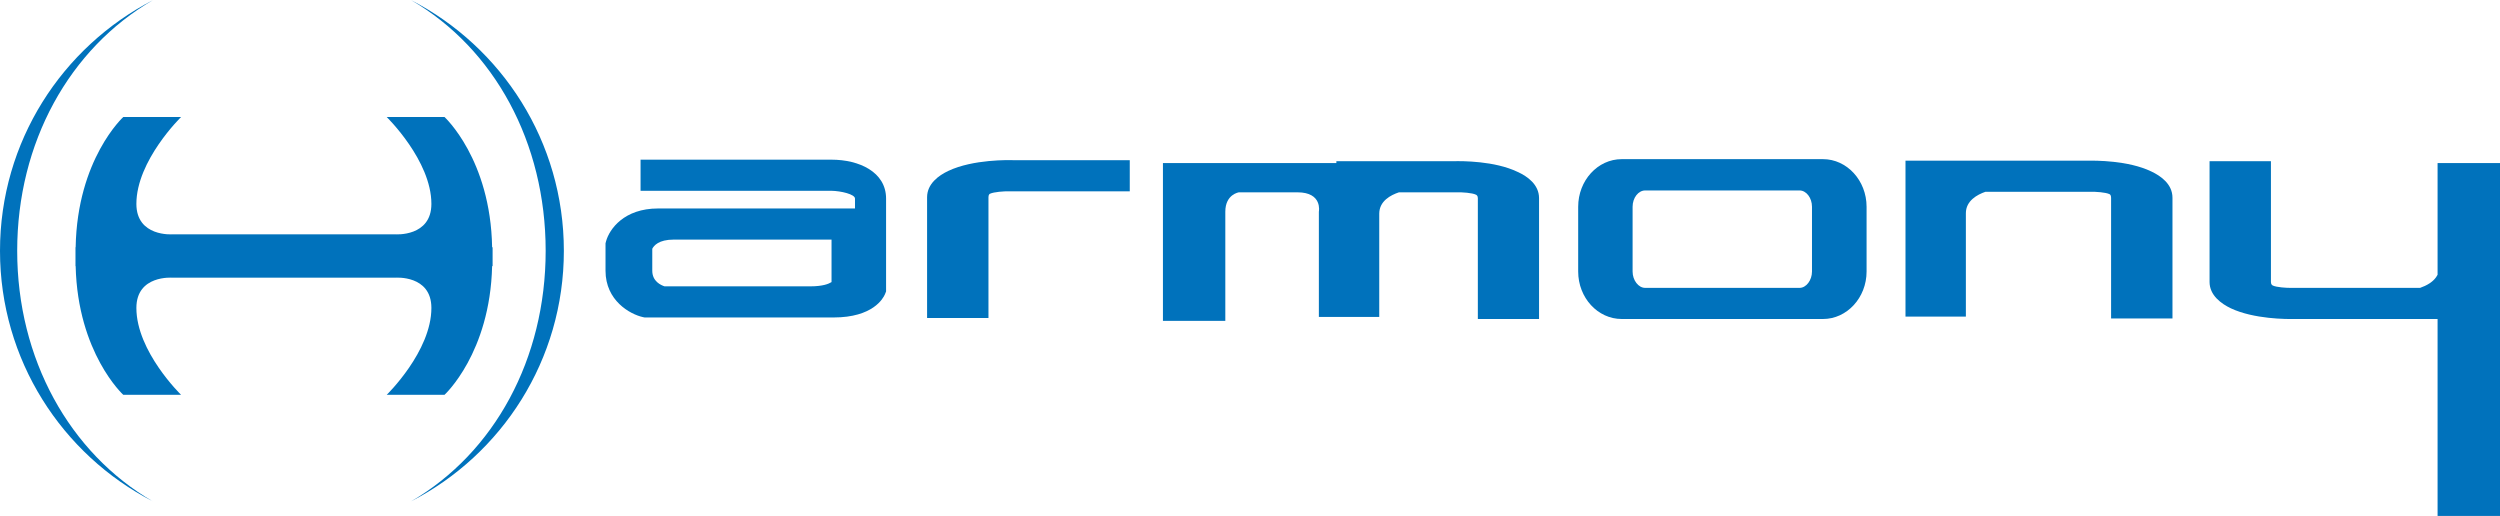
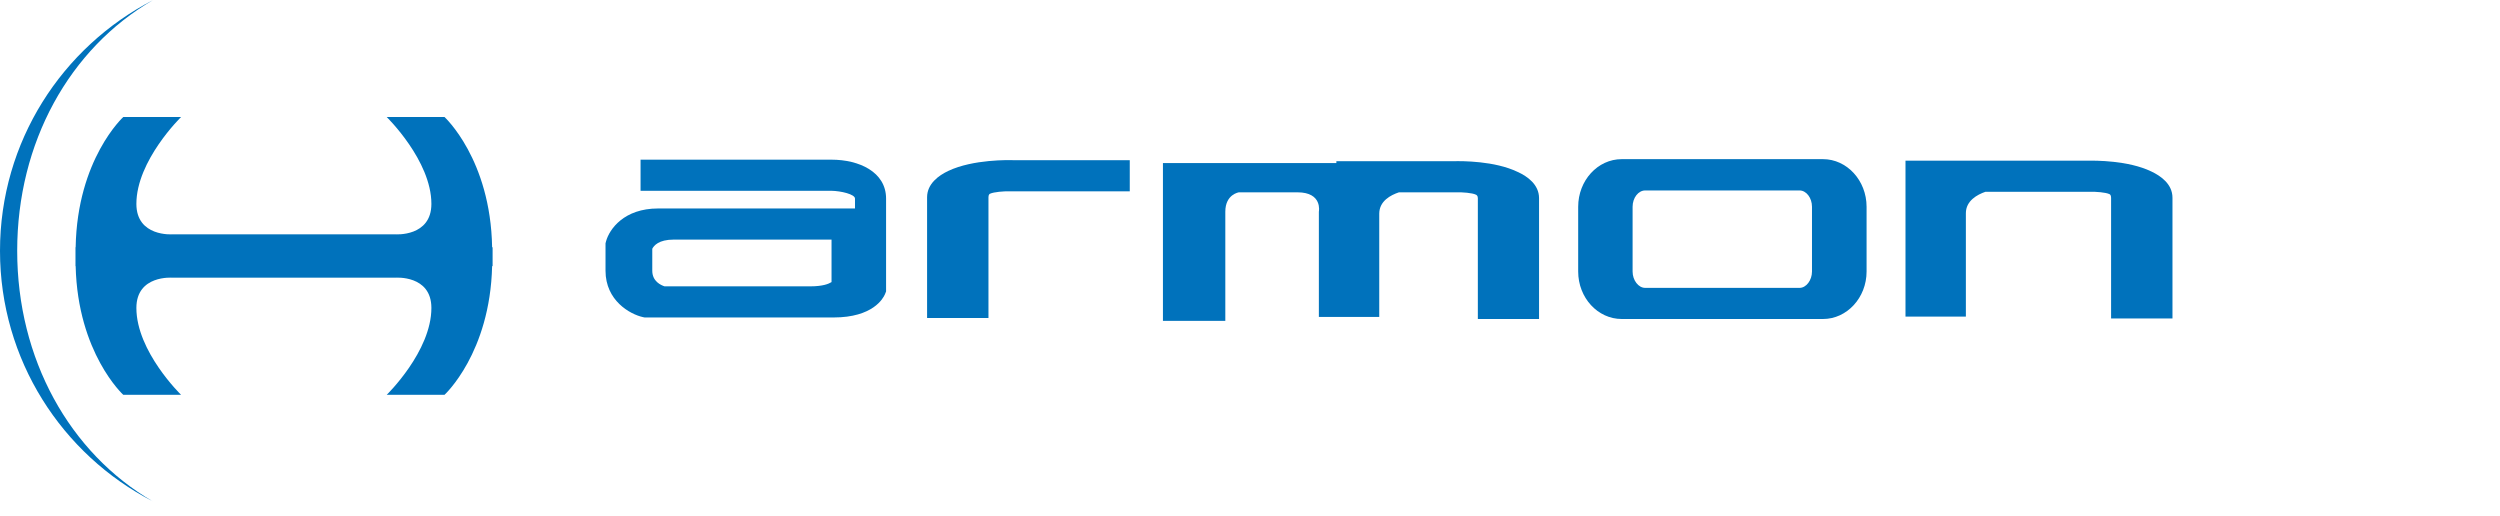
<svg xmlns="http://www.w3.org/2000/svg" width="57.43pt" height="11.85pt" viewBox="0 0 57.43 11.85" version="1.1">
  <defs>
    <clipPath id="clip1">
      <path d="M 0 0 L 4 0 L 4 11.852 L 0 11.852 Z M 0 0 " />
    </clipPath>
    <clipPath id="clip2">
-       <path d="M 9 0 L 13 0 L 13 11.852 L 9 11.852 Z M 9 0 " />
-     </clipPath>
+       </clipPath>
    <clipPath id="clip3">
-       <path d="M 50 3 L 57.43 3 L 57.43 11.852 L 50 11.852 Z M 50 3 " />
-     </clipPath>
+       </clipPath>
  </defs>
  <g id="surface1">
    <g clip-path="url(#clip1)" clip-rule="nonzero">
      <path style=" stroke:none;fill-rule:nonzero;fill:rgb(0%,44.699%,73.7%);fill-opacity:1;" d="M 0.395 5.762 C 0.395 3.277 1.594 1.117 3.512 0.004 C 1.426 1.082 0 3.254 0 5.762 C 0 8.27 1.426 10.441 3.508 11.516 C 1.594 10.402 0.395 8.242 0.395 5.762 " />
    </g>
    <g clip-path="url(#clip2)" clip-rule="nonzero">
      <path style=" stroke:none;fill-rule:nonzero;fill:rgb(0%,44.699%,73.7%);fill-opacity:1;" d="M 9.445 0.004 C 11.359 1.117 12.535 3.277 12.535 5.762 C 12.535 8.242 11.359 10.402 9.445 11.516 C 11.531 10.441 12.953 8.27 12.953 5.762 C 12.953 3.254 11.531 1.082 9.445 0.004 " />
    </g>
    <path style=" stroke:none;fill-rule:nonzero;fill:rgb(0%,44.699%,73.7%);fill-opacity:1;" d="M 11.316 5.68 L 11.305 5.68 C 11.27 3.656 10.211 2.688 10.211 2.688 L 8.883 2.688 C 8.883 2.688 9.91 3.688 9.91 4.684 C 9.91 5.445 9.082 5.383 9.082 5.383 L 3.961 5.383 C 3.961 5.383 3.133 5.445 3.133 4.684 C 3.133 3.688 4.16 2.688 4.16 2.688 L 2.832 2.688 C 2.832 2.688 1.773 3.656 1.738 5.68 L 1.734 5.68 L 1.734 6.113 L 1.738 6.113 C 1.785 8.113 2.832 9.07 2.832 9.07 L 4.16 9.07 C 4.16 9.07 3.133 8.074 3.133 7.074 C 3.133 6.312 3.961 6.379 3.961 6.379 L 9.082 6.379 C 9.082 6.379 9.91 6.312 9.91 7.074 C 9.91 8.074 8.883 9.07 8.883 9.07 L 10.211 9.07 C 10.211 9.07 11.258 8.113 11.305 6.113 L 11.316 6.113 L 11.316 5.68 " />
    <path style=" stroke:none;fill-rule:nonzero;fill:rgb(0%,44.699%,73.7%);fill-opacity:1;" d="M 15.477 5.504 C 15.477 5.504 19.016 5.504 19.102 5.504 C 19.102 5.988 19.102 6.355 19.102 6.48 C 19.039 6.52 18.906 6.578 18.609 6.578 C 18.609 6.578 15.371 6.578 15.266 6.578 C 15.184 6.551 14.984 6.465 14.984 6.219 C 14.984 6.219 14.984 5.828 14.984 5.715 C 15.02 5.645 15.129 5.504 15.477 5.504 Z M 14.715 3.668 L 14.715 4.383 L 19.102 4.383 C 19.316 4.387 19.641 4.461 19.641 4.562 C 19.641 4.562 19.641 4.742 19.641 4.789 C 19.551 4.789 15.117 4.789 15.117 4.789 C 14.336 4.789 14 5.262 13.922 5.543 L 13.91 5.59 L 13.91 6.219 C 13.91 6.906 14.473 7.219 14.77 7.285 L 14.809 7.293 L 19.148 7.293 C 20.055 7.293 20.289 6.852 20.328 6.762 L 20.355 6.695 L 20.355 4.562 C 20.355 3.945 19.727 3.668 19.102 3.668 L 14.715 3.668 " />
    <path style=" stroke:none;fill-rule:nonzero;fill:rgb(0%,44.699%,73.7%);fill-opacity:1;" d="M 21.785 3.926 C 21.562 4.031 21.297 4.223 21.297 4.531 L 21.297 7.305 L 22.707 7.305 L 22.707 4.531 C 22.707 4.469 22.734 4.453 22.746 4.449 C 22.832 4.41 23.062 4.391 23.191 4.395 L 25.953 4.395 L 25.953 3.68 L 23.234 3.68 L 23.285 3.68 C 23.191 3.676 22.355 3.656 21.785 3.926 " />
    <path style=" stroke:none;fill-rule:nonzero;fill:rgb(0%,44.699%,73.7%);fill-opacity:1;" d="M 34.863 3.949 C 34.336 3.695 33.582 3.699 33.402 3.703 L 30.699 3.703 L 30.699 3.746 L 26.715 3.746 L 26.715 7.371 L 28.148 7.371 C 28.148 7.371 28.148 5.27 28.148 4.863 C 28.148 4.461 28.461 4.418 28.461 4.418 C 28.461 4.418 29.223 4.418 29.805 4.418 C 30.387 4.418 30.297 4.863 30.297 4.863 L 30.297 7.281 L 31.684 7.281 C 31.684 7.281 31.684 5.359 31.684 4.91 C 31.684 4.617 31.949 4.48 32.137 4.418 L 33.461 4.418 C 33.59 4.414 33.824 4.43 33.906 4.473 C 33.914 4.477 33.949 4.492 33.949 4.551 L 33.949 7.328 L 35.355 7.328 L 35.355 4.551 C 35.355 4.242 35.09 4.051 34.863 3.949 " />
    <path style=" stroke:none;fill-rule:nonzero;fill:rgb(0%,44.699%,73.7%);fill-opacity:1;" d="M 43.773 7.273 L 45.16 7.273 C 45.16 7.273 45.16 5.348 45.16 4.898 C 45.16 4.609 45.426 4.469 45.609 4.406 L 48.016 4.406 C 48.145 4.402 48.375 4.418 48.461 4.461 C 48.469 4.465 48.496 4.48 48.496 4.543 L 48.496 7.316 L 49.906 7.316 L 49.906 4.543 C 49.906 4.23 49.641 4.043 49.418 3.938 C 48.891 3.684 48.133 3.688 47.953 3.691 L 43.773 3.691 L 43.773 7.273 " />
    <path style=" stroke:none;fill-rule:nonzero;fill:rgb(0%,44.699%,73.7%);fill-opacity:1;" d="M 37.504 6.238 L 37.504 4.75 C 37.504 4.543 37.637 4.375 37.793 4.375 L 41.34 4.375 C 41.492 4.375 41.625 4.543 41.625 4.75 L 41.625 6.238 C 41.625 6.438 41.492 6.613 41.34 6.613 L 37.793 6.613 C 37.637 6.613 37.504 6.438 37.504 6.238 Z M 37.254 3.656 C 36.703 3.656 36.254 4.145 36.254 4.75 L 36.254 6.238 C 36.254 6.84 36.703 7.328 37.254 7.328 L 41.879 7.328 C 42.426 7.328 42.879 6.84 42.879 6.238 L 42.879 4.75 C 42.879 4.145 42.426 3.656 41.879 3.656 L 37.254 3.656 " />
    <g clip-path="url(#clip3)" clip-rule="nonzero">
-       <path style=" stroke:none;fill-rule:nonzero;fill:rgb(0%,44.699%,73.7%);fill-opacity:1;" d="M 56.043 3.746 L 55.996 3.746 L 55.996 6.312 C 55.914 6.477 55.73 6.566 55.594 6.613 L 52.656 6.613 C 52.523 6.617 52.289 6.598 52.211 6.559 C 52.199 6.551 52.168 6.539 52.168 6.477 L 52.168 3.703 L 50.758 3.703 L 50.758 6.477 C 50.758 6.785 51.027 6.977 51.246 7.082 C 51.777 7.332 52.531 7.332 52.715 7.328 L 55.996 7.328 L 55.996 11.852 L 57.43 11.852 L 57.43 3.746 L 56.043 3.746 " />
-     </g>
+       </g>
  </g>
</svg>